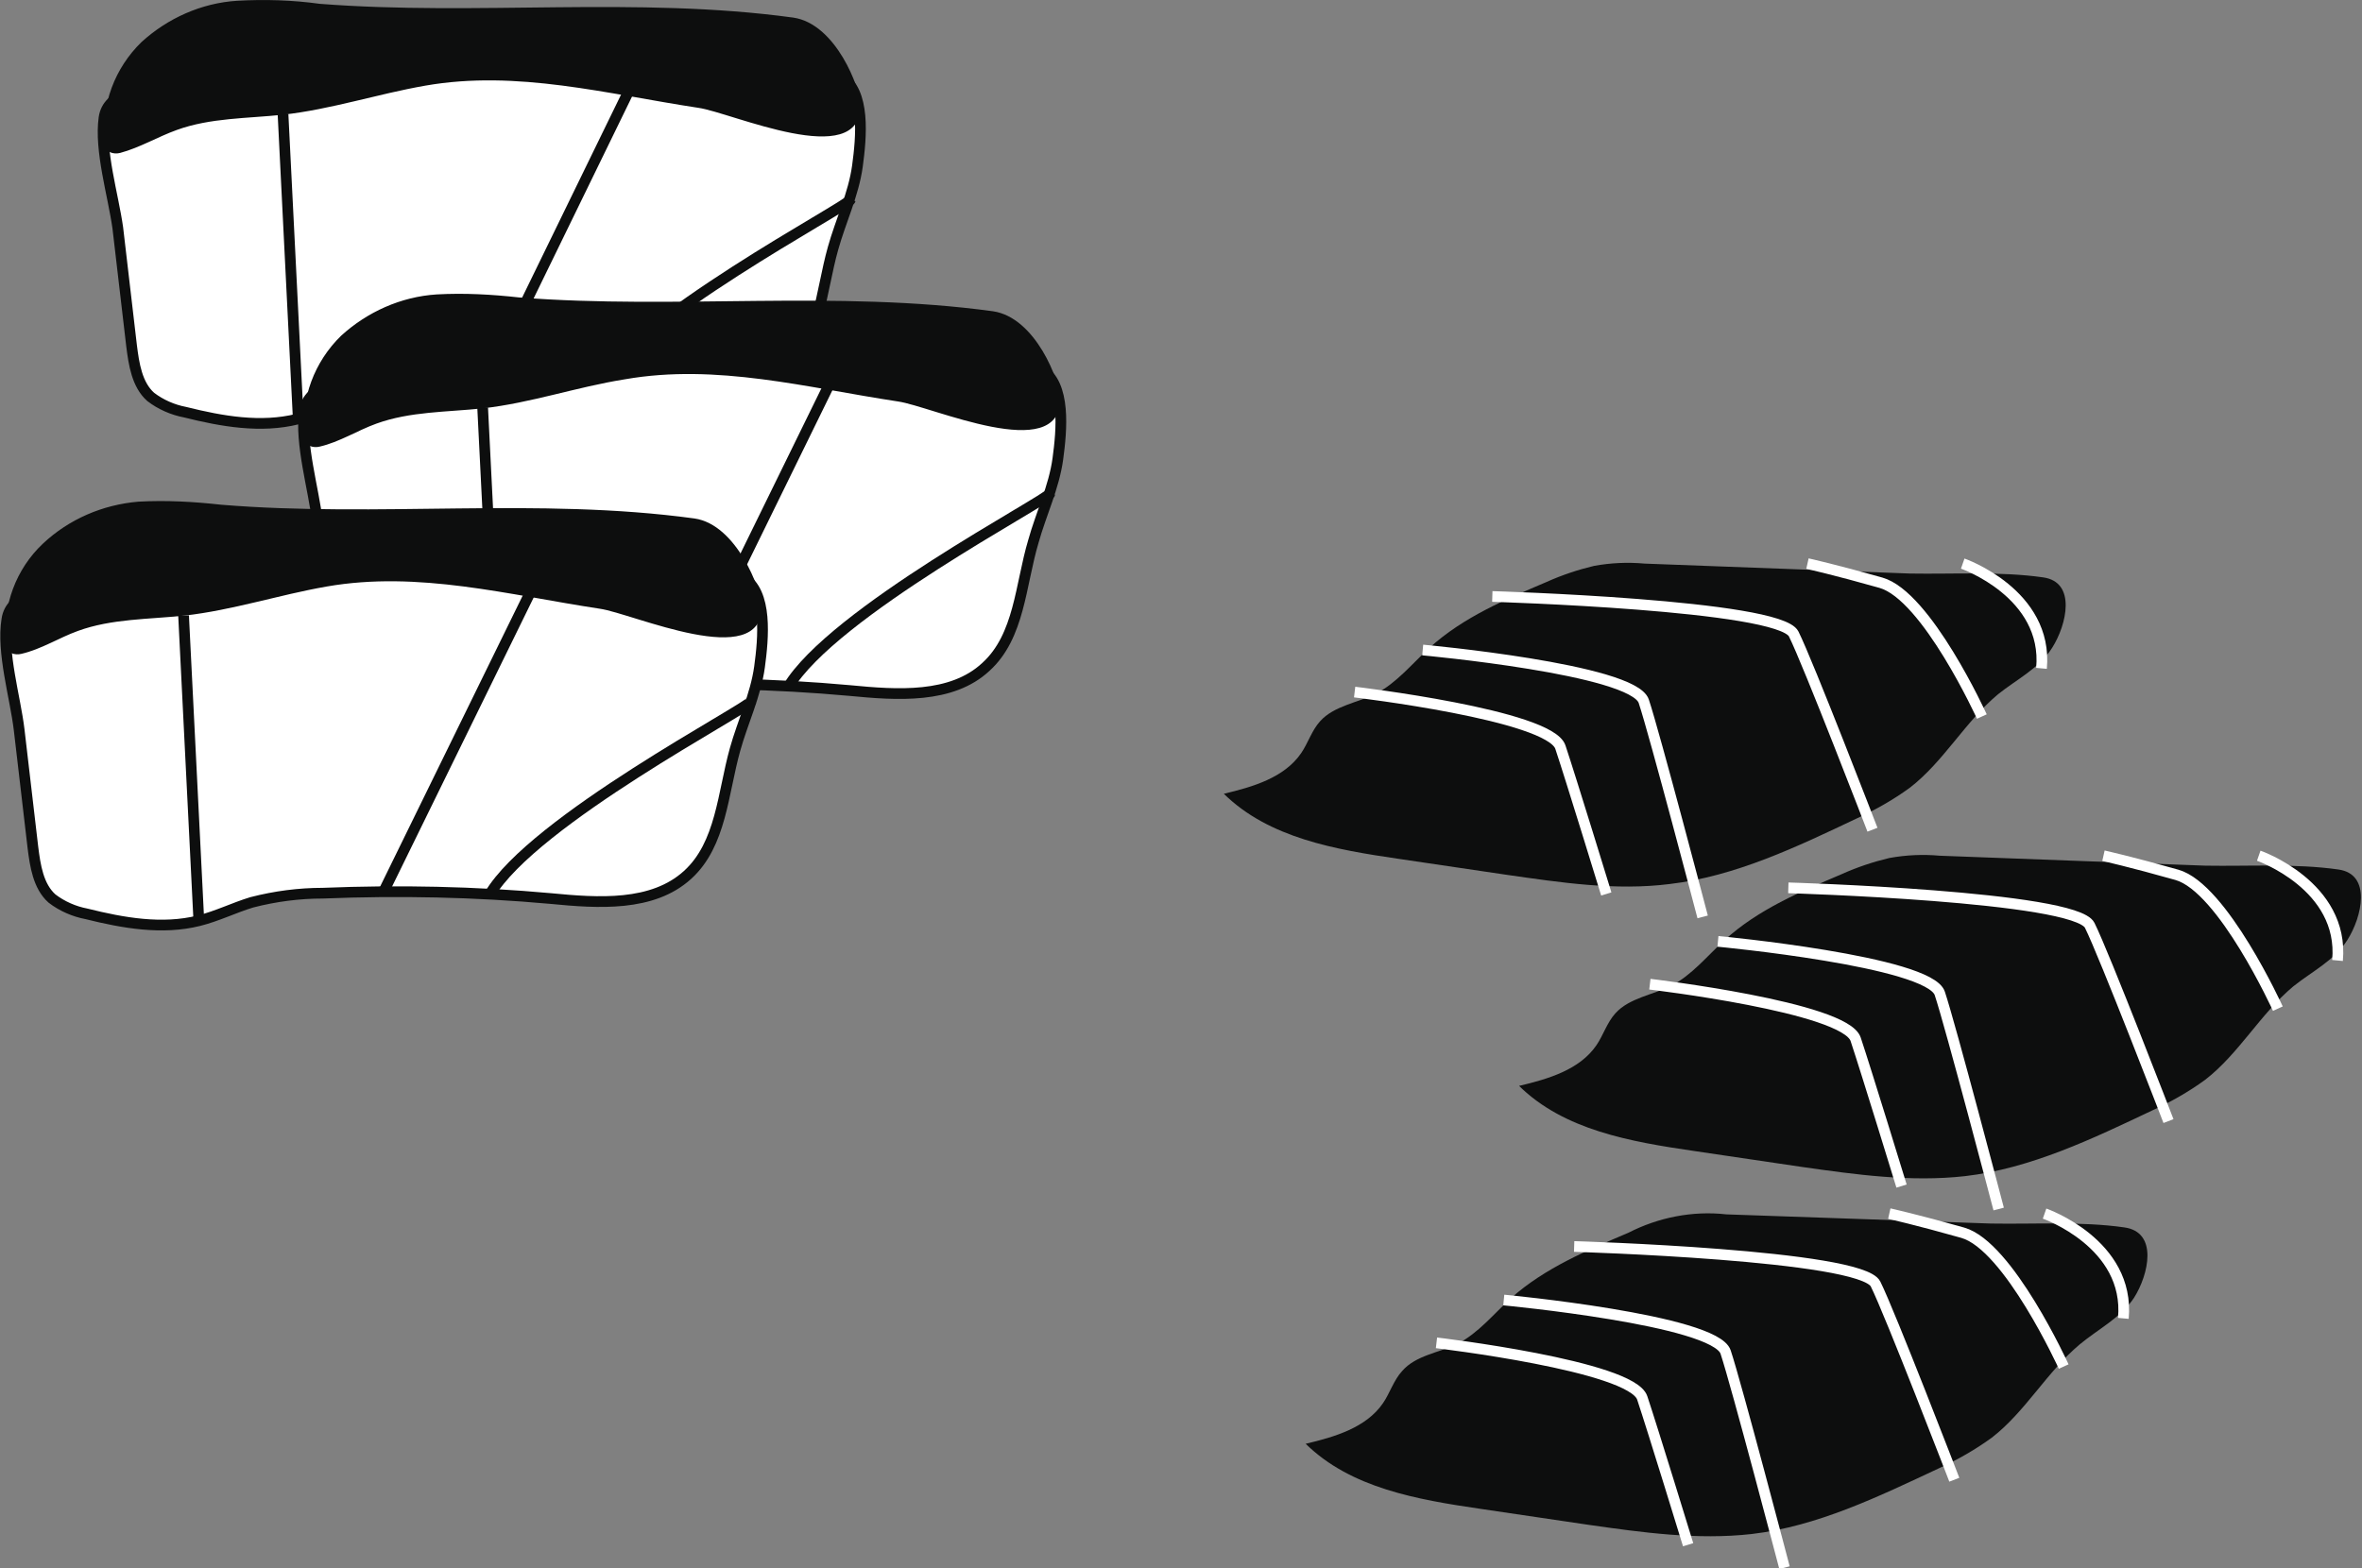
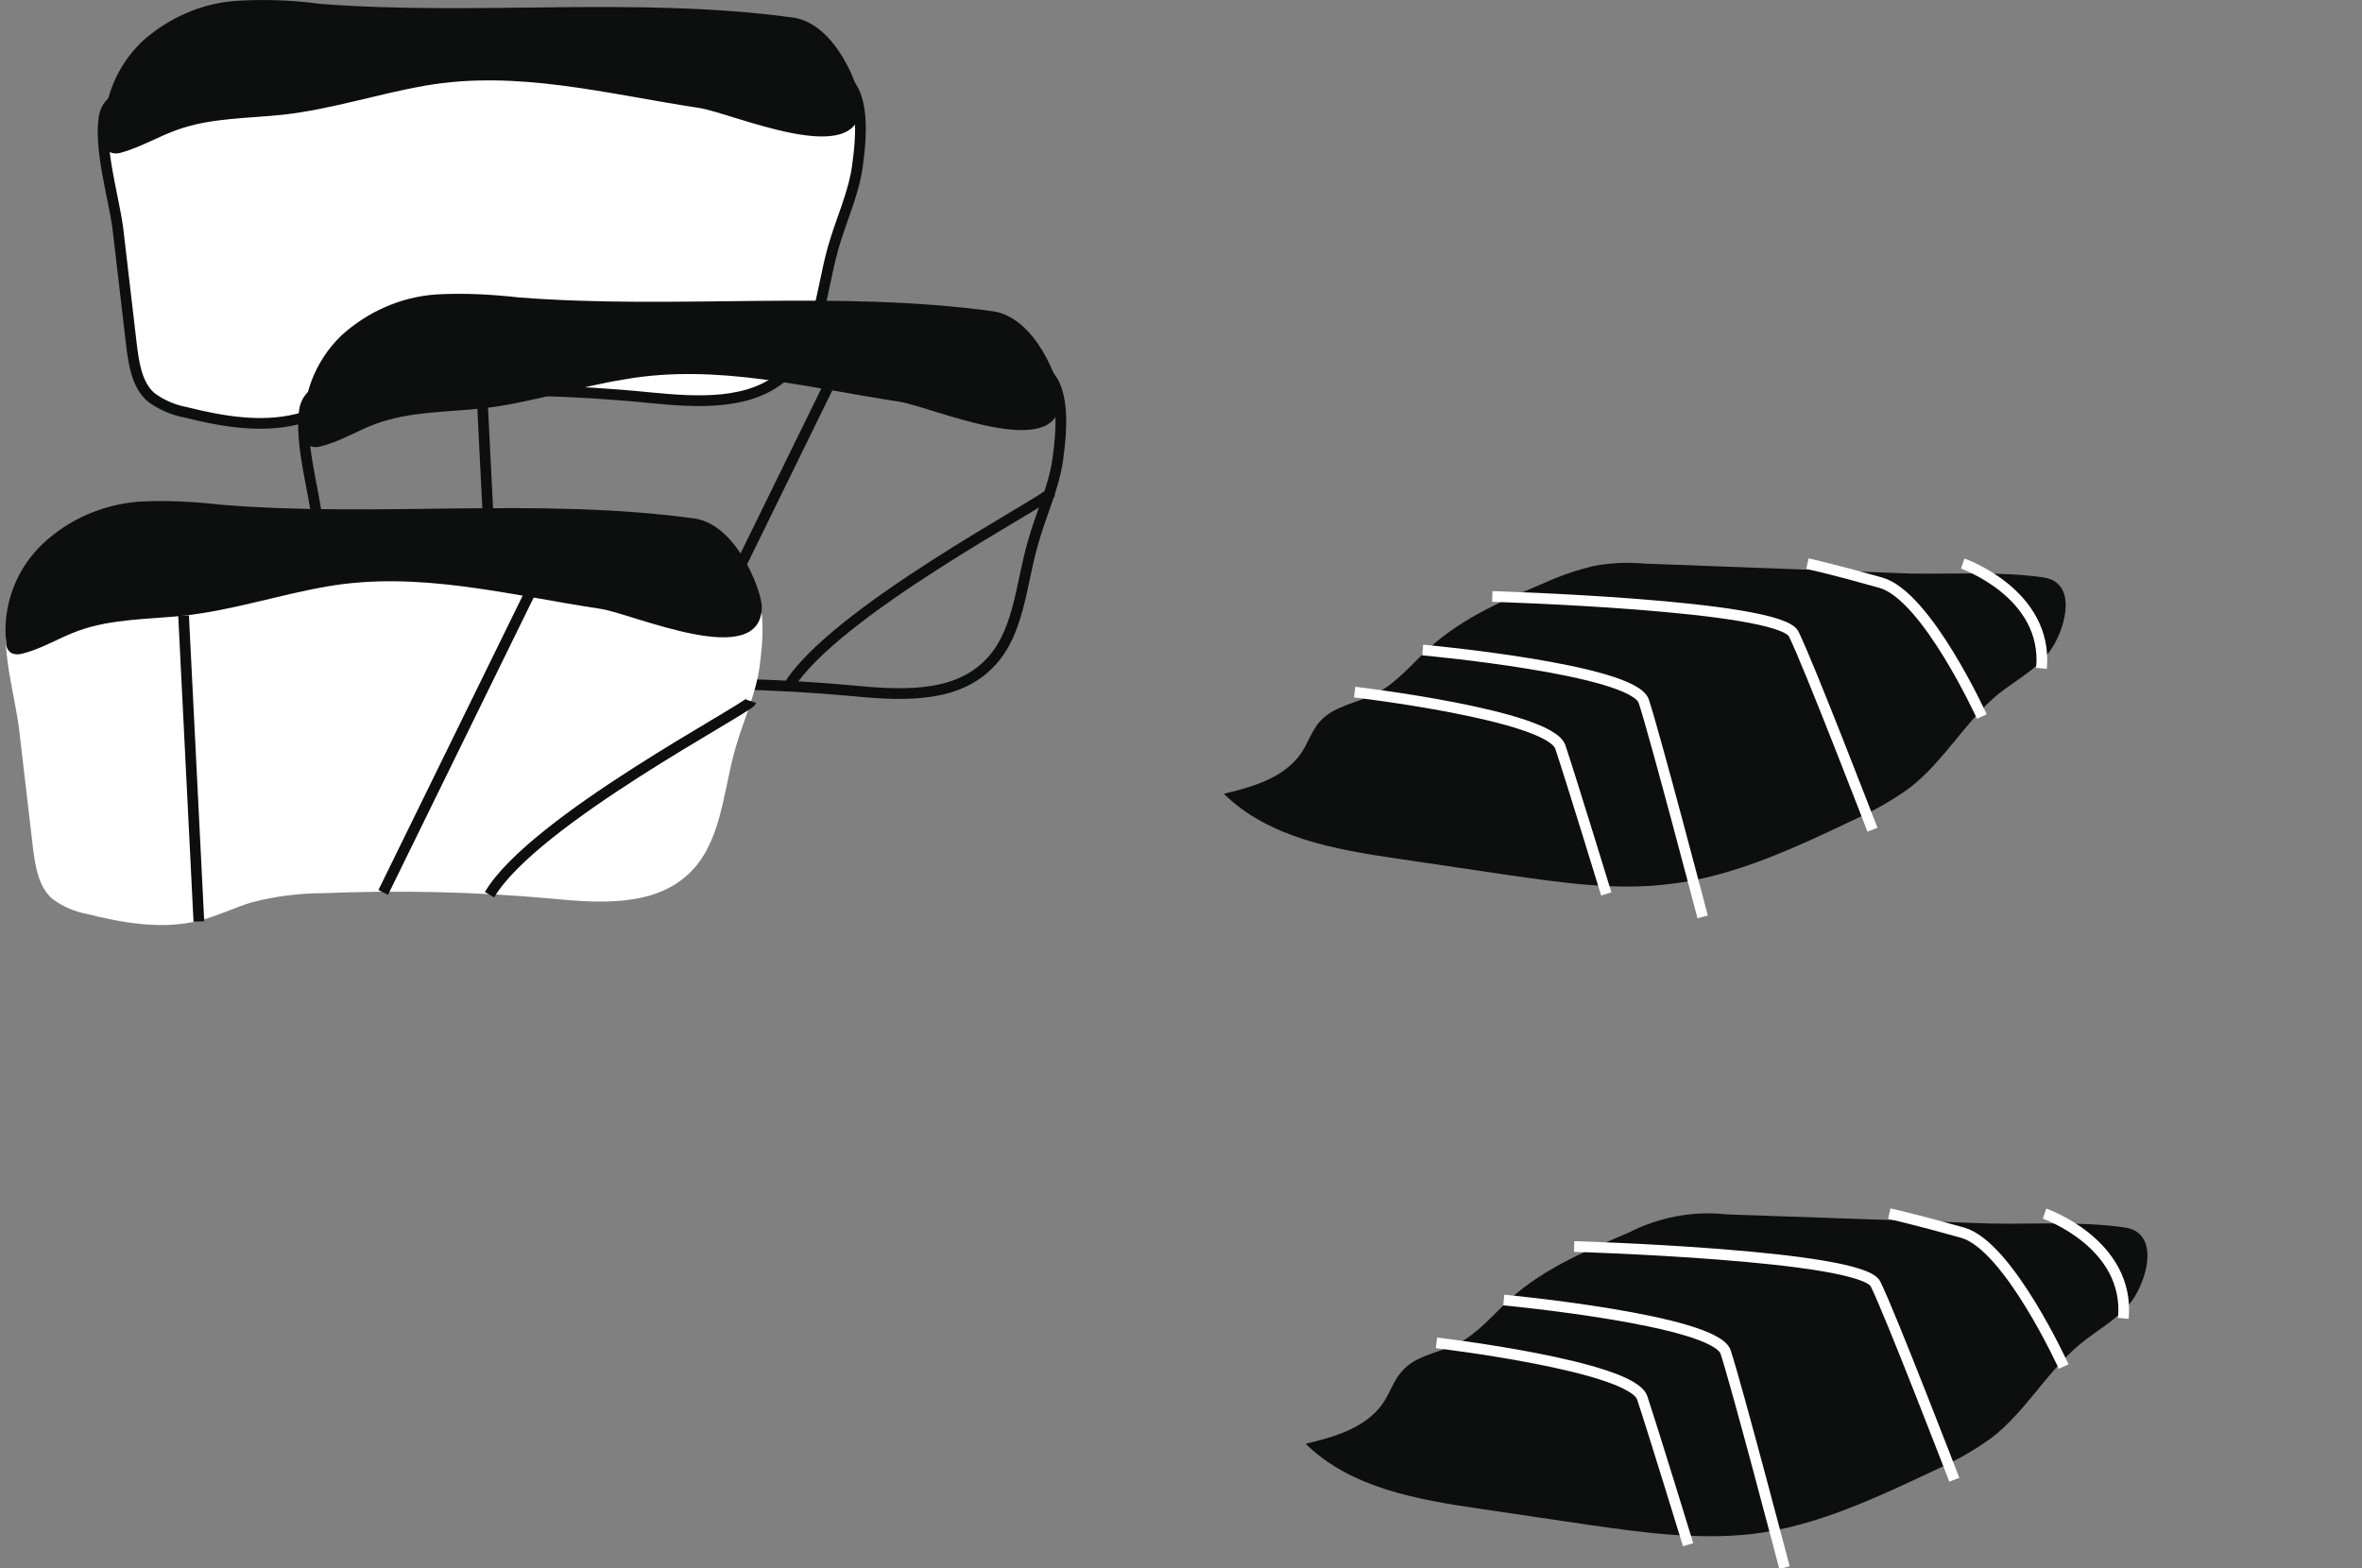
<svg xmlns="http://www.w3.org/2000/svg" version="1.1" id="Calque_1" x="0px" y="0px" viewBox="0 0 308.8 205.1" style="enable-background:new 0 0 308.8 205.1;" xml:space="preserve">
  <rect x="0" y="0" width="308.8" height="205.1" fill="#808080" stroke="none" />
  <style type="text/css">
	.st0{fill:#FFFFFF;}
	.st1{fill:none;stroke:#0D0E0E;stroke-width:1.4;stroke-miterlimit:10;}
	.st2{fill:#0D0E0E;}
	.st3{fill:none;stroke:#FFFFFF;stroke-width:1.4;stroke-miterlimit:10;}
</style>
  <path class="st0" d="M15.4,29.8l1.8,15.4c0.3,2.4,0.7,5.1,2.5,6.7c1.3,1,2.9,1.7,4.5,2c4.8,1.2,9.9,2.1,14.7,0.9  c2.4-0.6,4.6-1.7,6.9-2.4c3.1-0.8,6.2-1.2,9.3-1.2c9.9-0.4,19.9-0.2,29.8,0.8c6.2,0.6,13.3,1.1,17.8-3.1c4.4-4,4.6-10.7,6.2-16.4  c1-3.6,2.7-7.1,3.2-10.8s1.1-9.8-2.2-11.7c-1.6-1-5.1,0.5-7,0.3c-25.7-3-51.6-4-77.4-2.9c-0.9,0-1.7,0.1-2.5,0.4  c-0.9,0.6-1.7,1.3-2.4,2.1c-2.2,2.2-6.5,2.1-7,5.5C13,19.7,14.8,25.5,15.4,29.8L15.4,29.8z" />
  <path class="st1" d="M15.4,29.8l1.8,15.4c0.3,2.4,0.7,5.1,2.5,6.7c1.3,1,2.9,1.7,4.5,2c4.8,1.2,9.9,2.1,14.7,0.9  c2.4-0.6,4.6-1.7,6.9-2.4c3.1-0.8,6.2-1.2,9.3-1.2c9.9-0.4,19.9-0.2,29.8,0.8c6.2,0.6,13.3,1.1,17.8-3.1c4.4-4,4.6-10.7,6.2-16.4  c1-3.6,2.7-7.1,3.2-10.8s1.1-9.8-2.2-11.7c-1.6-1-5.1,0.5-7,0.3c-25.7-3-51.6-4-77.4-2.9c-0.9,0-1.7,0.1-2.5,0.4  c-0.9,0.6-1.7,1.3-2.4,2.1c-2.2,2.2-6.5,2.1-7,5.5C13,19.7,14.8,25.5,15.4,29.8L15.4,29.8z" />
  <path class="st2" d="M103.7,2.3C83.2-0.5,62.4,2.1,41.8,0.5C38.2,0,34.6-0.1,31,0.1c-4.7,0.3-9.1,2.3-12.5,5.4  c-3.5,3.4-5.3,8.2-4.8,13c0,0.5,0.2,1.1,0.7,1.4c0.4,0.2,0.9,0.2,1.3,0.1c2.6-0.7,4.9-2.1,7.4-3c4.4-1.6,9.2-1.5,13.9-2  c6.3-0.7,12.3-2.7,18.6-3.8c12-2.1,23.8,1.1,35.7,2.9c4.3,0.6,21.2,8.3,21.2-0.3C112.5,11.6,109.3,3.1,103.7,2.3L103.7,2.3z" />
-   <path class="st1" d="M111.2,26.1c-0.3,0.9-28.5,15.6-34.2,25.4 M82.4,11.5L63.1,51.1 M37,14.9l2,40" />
-   <path class="st0" d="M41.5,68.2c0.6,5.1,1.2,10.2,1.8,15.4c0.3,2.4,0.7,5.1,2.5,6.7c1.3,1,2.9,1.7,4.6,2c4.8,1.2,9.9,2.1,14.7,0.9  c2.4-0.6,4.6-1.7,6.9-2.4c3.1-0.8,6.2-1.2,9.3-1.2c9.9-0.4,19.9-0.2,29.8,0.7c6.2,0.6,13.3,1.1,17.8-3.1c4.4-4,4.5-10.7,6.2-16.4  c1-3.6,2.7-7.1,3.2-10.8s1.1-9.8-2.2-11.7c-1.6-1-5.1,0.5-7,0.3c-25.7-3-51.6-4-77.4-2.9c-0.9,0-1.7,0.1-2.5,0.4  c-0.9,0.6-1.7,1.3-2.4,2.1c-2.2,2.2-6.5,2.1-7,5.5C39.2,58,41,63.9,41.5,68.2L41.5,68.2z" />
  <path class="st1" d="M41.5,68.2c0.6,5.1,1.2,10.2,1.8,15.4c0.3,2.4,0.7,5.1,2.5,6.7c1.3,1,2.9,1.7,4.6,2c4.8,1.2,9.9,2.1,14.7,0.9  c2.4-0.6,4.6-1.7,6.9-2.4c3.1-0.8,6.2-1.2,9.3-1.2c9.9-0.4,19.9-0.2,29.8,0.7c6.2,0.6,13.3,1.1,17.8-3.1c4.4-4,4.5-10.7,6.2-16.4  c1-3.6,2.7-7.1,3.2-10.8s1.1-9.8-2.2-11.7c-1.6-1-5.1,0.5-7,0.3c-25.7-3-51.6-4-77.4-2.9c-0.9,0-1.7,0.1-2.5,0.4  c-0.9,0.6-1.7,1.3-2.4,2.1c-2.2,2.2-6.5,2.1-7,5.5C39.2,58,41,63.9,41.5,68.2L41.5,68.2z" />
  <path class="st2" d="M129.8,40.7c-20.5-2.8-41.3-0.2-61.9-1.8c-3.6-0.4-7.2-0.6-10.8-0.4c-4.7,0.3-9.1,2.3-12.5,5.4  c-3.5,3.4-5.3,8.2-4.8,13c0,0.5,0.2,1.1,0.7,1.4c0.4,0.2,0.9,0.2,1.3,0.1c2.6-0.6,4.9-2.1,7.4-3c4.4-1.6,9.2-1.5,13.9-2  c6.3-0.7,12.3-2.8,18.6-3.8c12-2.1,23.8,1.1,35.7,2.9c4.3,0.6,21.2,8.3,21.2-0.3C138.6,49.9,135.4,41.5,129.8,40.7L129.8,40.7z" />
  <path class="st1" d="M137.3,64.5c-0.3,0.9-28.5,15.6-34.3,25.4 M108.6,49.9L89.2,89.5 M63.1,53.3l2,40" />
  <path class="st2" d="M215,73.7c-2.2-0.2-4.4-0.1-6.6,0.3c-2.1,0.5-4.2,1.2-6.2,2.1c-5.4,2.3-10.9,4.6-15.3,8.6c-2.3,2.1-4.3,4.6-7,6  c-2.4,1.2-5.5,1.6-7.3,3.6c-1.1,1.2-1.6,2.9-2.5,4.2c-2.2,3.2-6.3,4.4-10.1,5.3c5.9,5.8,14.6,7.3,22.8,8.5l14.2,2.1  c7,1,14.2,2.1,21.3,1.2c8.6-1,16.7-4.9,24.5-8.6c2.4-1.1,4.7-2.4,6.9-4c4.4-3.4,7.2-8.6,11.5-12.2c2.5-2,5.4-3.4,7.1-6.1  c1.9-3,3.2-8.6-1.2-9.2c-5.6-0.8-11.7-0.4-17.4-0.5L215,73.7z" />
  <path class="st3" d="M210,116.9c0,0-4.6-15-6-19.2s-26.9-7.2-26.9-7.2 M222.6,119.9c0,0-6.3-24-7.7-28.2S186,85,186,85 M244.8,108.5  c0,0-8.4-21.8-10.3-25.6S195.1,78,195.1,78 M259.1,93.7c0,0-7.2-15.8-13.2-17.5s-9.6-2.5-9.6-2.5 M256.6,73.7  c0,0,11.2,3.9,10.3,13.7" />
-   <path class="st2" d="M253.6,111.9c-2.2-0.2-4.4-0.1-6.6,0.3c-2.1,0.5-4.2,1.2-6.2,2.1c-5.4,2.3-10.9,4.6-15.3,8.6  c-2.3,2.1-4.3,4.6-7,6c-2.4,1.2-5.5,1.6-7.3,3.6c-1.1,1.2-1.6,2.9-2.5,4.2c-2.2,3.2-6.3,4.4-10.1,5.3c5.9,5.8,14.6,7.3,22.8,8.5  l14.2,2.1c7,1,14.2,2,21.3,1.2c8.6-1,16.7-4.9,24.5-8.6c2.4-1.1,4.7-2.4,6.9-4c4.4-3.4,7.2-8.6,11.5-12.2c2.5-2,5.4-3.4,7.1-6.1  c1.9-3,3.2-8.6-1.2-9.2c-5.6-0.8-11.7-0.4-17.4-0.5L253.6,111.9L253.6,111.9z" />
-   <path class="st3" d="M248.6,155.1c0,0-4.6-15-6-19.2s-26.9-7.2-26.9-7.2 M261.3,158.1c0,0-6.3-24-7.7-28.2c-1.4-4.2-29-6.8-29-6.8   M283.5,146.6c0,0-8.4-21.8-10.3-25.6s-39.4-4.9-39.4-4.9 M297.8,131.9c0,0-7.2-15.8-13.2-17.5s-9.6-2.5-9.6-2.5 M295.3,111.9  c0,0,11.2,3.9,10.3,13.7" />
-   <path class="st2" d="M225.7,158.8c-4.4-0.5-8.9,0.4-12.8,2.4c-5.4,2.3-10.9,4.6-15.3,8.5c-2.3,2.1-4.3,4.6-7,6  c-2.4,1.2-5.5,1.5-7.3,3.6c-1.1,1.2-1.6,2.9-2.5,4.2c-2.2,3.2-6.3,4.4-10.1,5.3c5.9,5.8,14.6,7.3,22.8,8.5l14.2,2.1  c7,1,14.2,2,21.3,1.2c8.6-1,16.6-4.9,24.5-8.6c2.4-1.1,4.7-2.4,6.9-4c4.4-3.4,7.2-8.6,11.5-12.2c2.4-2,5.4-3.5,7.1-6.1  c1.9-3,3.2-8.6-1.3-9.2c-5.6-0.8-11.7-0.4-17.4-0.5L225.7,158.8L225.7,158.8z" />
+   <path class="st2" d="M225.7,158.8c-4.4-0.5-8.9,0.4-12.8,2.4c-5.4,2.3-10.9,4.6-15.3,8.5c-2.3,2.1-4.3,4.6-7,6  c-2.4,1.2-5.5,1.5-7.3,3.6c-1.1,1.2-1.6,2.9-2.5,4.2c-2.2,3.2-6.3,4.4-10.1,5.3c5.9,5.8,14.6,7.3,22.8,8.5l14.2,2.1  c7,1,14.2,2,21.3,1.2c8.6-1,16.6-4.9,24.5-8.6c2.4-1.1,4.7-2.4,6.9-4c4.4-3.4,7.2-8.6,11.5-12.2c2.4-2,5.4-3.5,7.1-6.1  c1.9-3,3.2-8.6-1.3-9.2c-5.6-0.8-11.7-0.4-17.4-0.5L225.7,158.8z" />
  <path class="st3" d="M220.7,202c0,0-4.6-15-6-19.2s-26.9-7.2-26.9-7.2 M233.3,205c0,0-6.3-24-7.7-28.2s-29-6.8-29-6.8 M255.5,193.5  c0,0-8.4-21.8-10.3-25.6s-39.4-4.9-39.4-4.9 M269.8,178.7c0,0-7.2-15.8-13.2-17.5c-6-1.7-9.6-2.5-9.6-2.5 M267.3,158.7  c0,0,11.2,3.9,10.3,13.7" />
  <path class="st0" d="M2.5,95.4l1.8,15.4c0.3,2.4,0.7,5.1,2.5,6.7c1.3,1,2.9,1.7,4.5,2c4.8,1.2,9.9,2.1,14.7,0.9  c2.4-0.6,4.6-1.7,6.9-2.4c3.1-0.8,6.2-1.2,9.3-1.2c9.9-0.4,19.9-0.2,29.8,0.7c6.2,0.6,13.3,1.1,17.9-3.1c4.4-4,4.6-10.7,6.2-16.4  c1-3.6,2.7-7.1,3.2-10.8s1.1-9.8-2.2-11.7c-1.6-0.9-5.1,0.5-6.9,0.3c-25.7-3-51.6-3.9-77.4-2.8c-0.9,0-1.7,0.1-2.5,0.4  c-0.9,0.6-1.7,1.3-2.4,2.1c-2.2,2.2-6.5,2.1-7,5.5C0.2,85.3,2,91.2,2.5,95.4L2.5,95.4z" />
-   <path class="st1" d="M2.5,95.4l1.8,15.4c0.3,2.4,0.7,5.1,2.5,6.7c1.3,1,2.9,1.7,4.5,2c4.8,1.2,9.9,2.1,14.7,0.9  c2.4-0.6,4.6-1.7,6.9-2.4c3.1-0.8,6.2-1.2,9.3-1.2c9.9-0.4,19.9-0.2,29.8,0.7c6.2,0.6,13.3,1.1,17.9-3.1c4.4-4,4.6-10.7,6.2-16.4  c1-3.6,2.7-7.1,3.2-10.8s1.1-9.8-2.2-11.7c-1.6-0.9-5.1,0.5-6.9,0.3c-25.7-3-51.6-3.9-77.4-2.8c-0.9,0-1.7,0.1-2.5,0.4  c-0.9,0.6-1.7,1.3-2.4,2.1c-2.2,2.2-6.5,2.1-7,5.5C0.2,85.3,2,91.2,2.5,95.4L2.5,95.4z" />
  <path class="st2" d="M90.8,67.8C70.3,65,49.5,67.7,28.9,66c-3.6-0.4-7.2-0.6-10.8-0.4C13.4,66,9,67.9,5.6,71.1  C2.1,74.4,0.3,79.2,0.8,84c0,0.6,0.2,1.1,0.7,1.4c0.4,0.2,0.9,0.2,1.3,0.1c2.6-0.6,4.9-2.1,7.4-3c4.4-1.6,9.2-1.5,13.9-2  c6.3-0.7,12.3-2.7,18.6-3.8c12-2.1,23.8,1.1,35.7,2.9c4.3,0.6,21.2,8.3,21.2-0.3C99.5,77.1,96.3,68.6,90.8,67.8L90.8,67.8z" />
  <path class="st1" d="M98.2,91.7C97.9,92.6,69.7,107.3,64,117 M69.5,77.1l-19.4,39.6 M24,80.5l2,40" />
</svg>